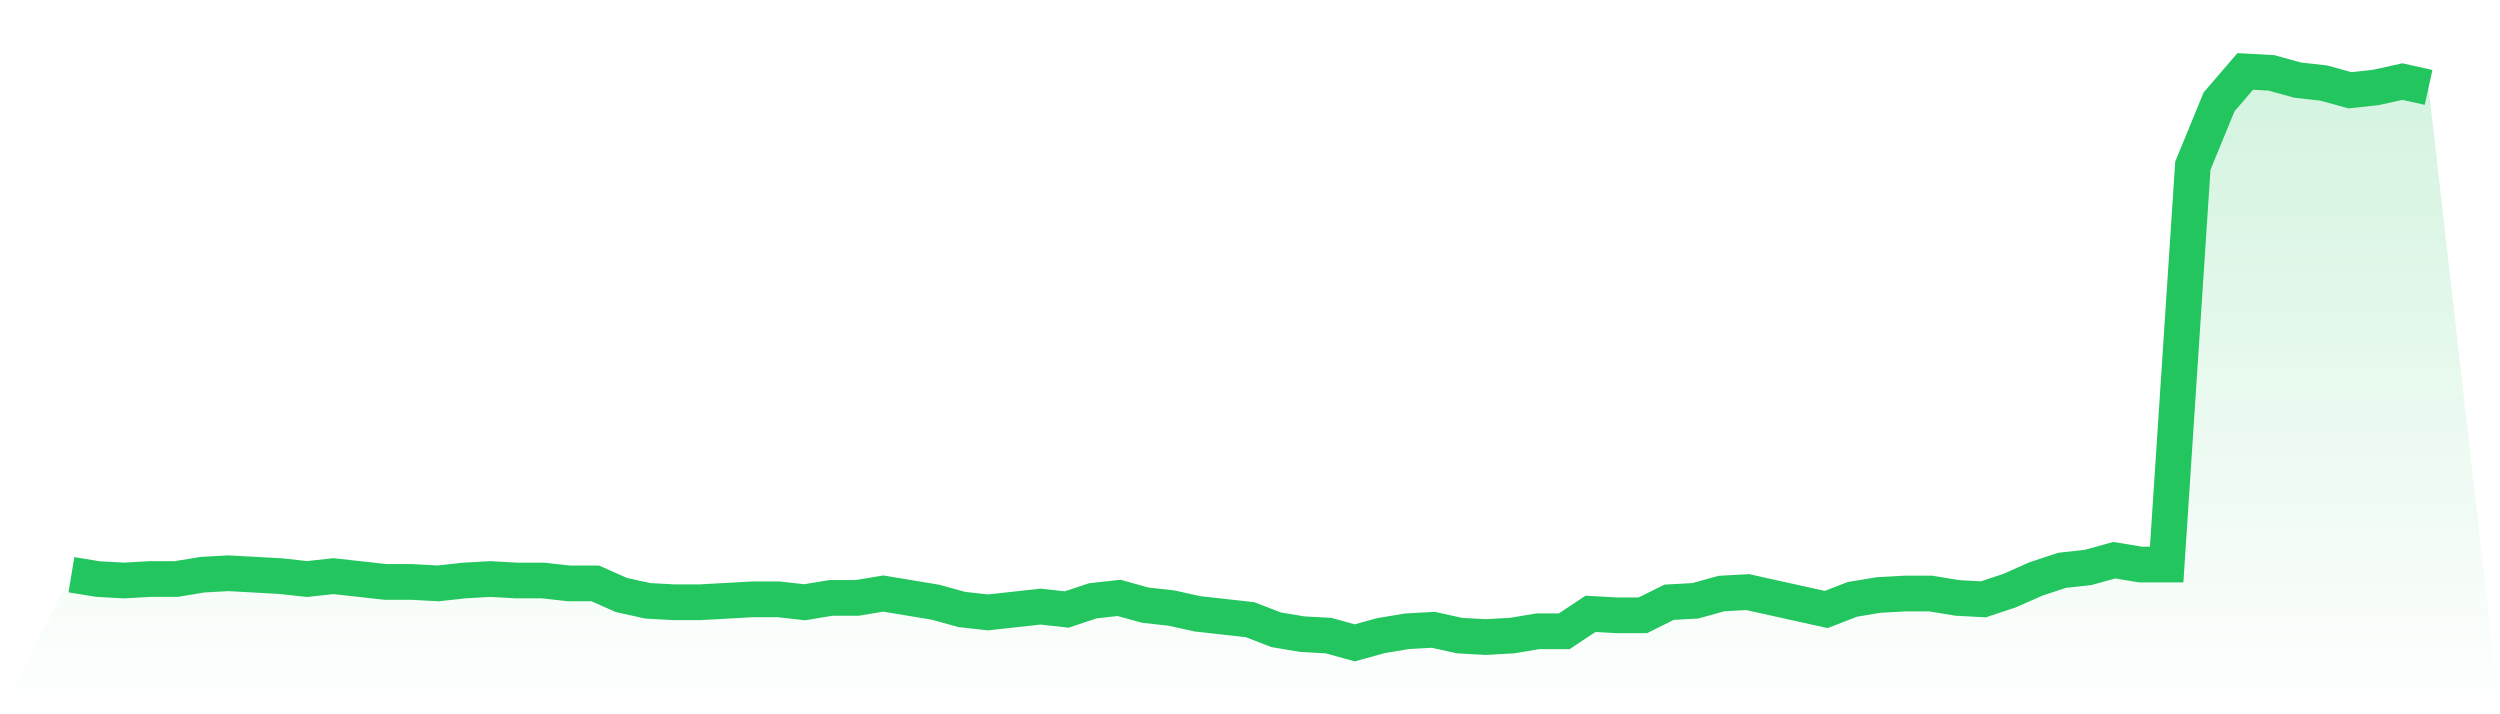
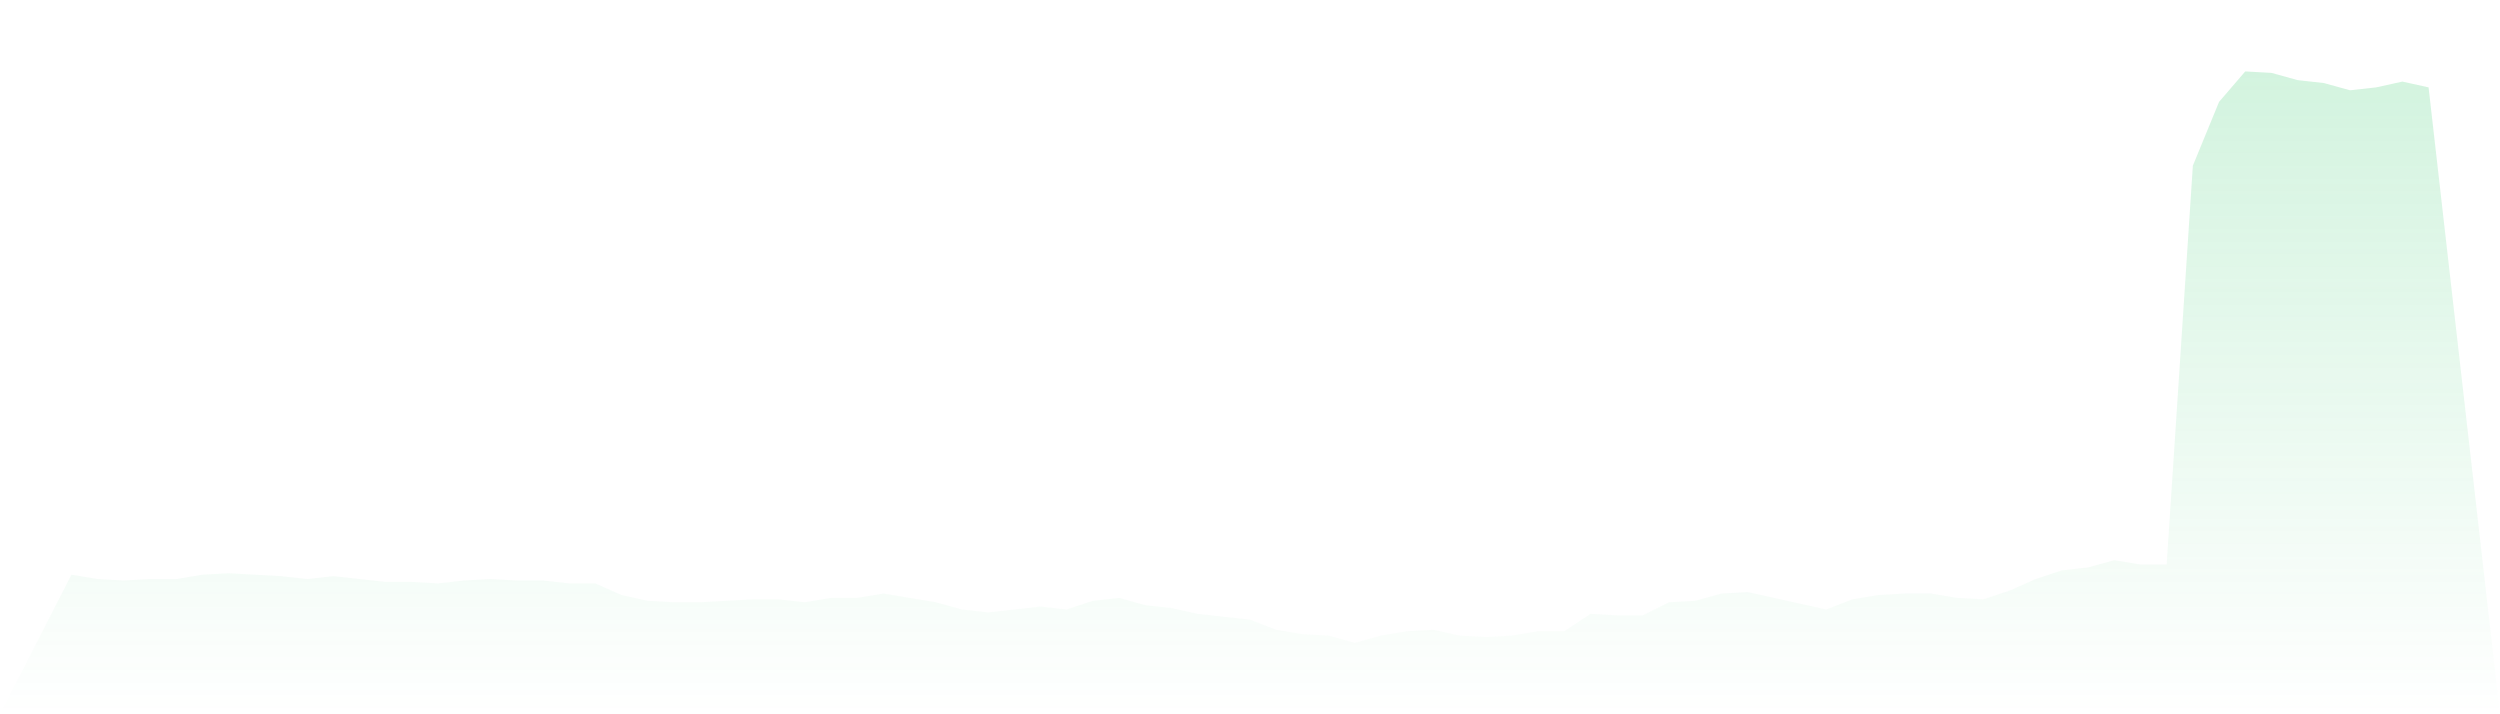
<svg xmlns="http://www.w3.org/2000/svg" viewBox="0 0 140 40">
  <defs>
    <linearGradient id="gradient" x1="0" x2="0" y1="0" y2="1">
      <stop offset="0%" stop-color="#22c55e" stop-opacity="0.2" />
      <stop offset="100%" stop-color="#22c55e" stop-opacity="0" />
    </linearGradient>
  </defs>
  <path d="M4,32.183 L4,32.183 L5.467,32.426 L6.933,32.508 L8.4,32.426 L9.867,32.426 L11.333,32.183 L12.8,32.102 L14.267,32.183 L15.733,32.264 L17.2,32.426 L18.667,32.264 L20.133,32.426 L21.6,32.589 L23.067,32.589 L24.533,32.67 L26,32.508 L27.467,32.426 L28.933,32.508 L30.4,32.508 L31.867,32.67 L33.333,32.67 L34.8,33.32 L36.267,33.645 L37.733,33.726 L39.2,33.726 L40.667,33.645 L42.133,33.563 L43.6,33.563 L45.067,33.726 L46.533,33.482 L48,33.482 L49.467,33.239 L50.933,33.482 L52.4,33.726 L53.867,34.132 L55.333,34.294 L56.8,34.132 L58.267,33.97 L59.733,34.132 L61.2,33.645 L62.667,33.482 L64.133,33.888 L65.6,34.051 L67.067,34.376 L68.533,34.538 L70,34.701 L71.467,35.269 L72.933,35.513 L74.4,35.594 L75.867,36 L77.333,35.594 L78.8,35.35 L80.267,35.269 L81.733,35.594 L83.2,35.675 L84.667,35.594 L86.133,35.35 L87.6,35.35 L89.067,34.376 L90.533,34.457 L92,34.457 L93.467,33.726 L94.933,33.645 L96.4,33.239 L97.867,33.157 L99.333,33.482 L100.8,33.807 L102.267,34.132 L103.733,33.563 L105.2,33.32 L106.667,33.239 L108.133,33.239 L109.6,33.482 L111.067,33.563 L112.533,33.076 L114,32.426 L115.467,31.939 L116.933,31.777 L118.4,31.371 L119.867,31.614 L121.333,31.614 L122.8,9.279 L124.267,5.706 L125.733,4 L127.2,4.081 L128.667,4.487 L130.133,4.65 L131.6,5.056 L133.067,4.893 L134.533,4.569 L136,4.893 L140,40 L0,40 z" fill="url(#gradient)" />
-   <path d="M4,32.183 L4,32.183 L5.467,32.426 L6.933,32.508 L8.4,32.426 L9.867,32.426 L11.333,32.183 L12.8,32.102 L14.267,32.183 L15.733,32.264 L17.2,32.426 L18.667,32.264 L20.133,32.426 L21.6,32.589 L23.067,32.589 L24.533,32.67 L26,32.508 L27.467,32.426 L28.933,32.508 L30.4,32.508 L31.867,32.67 L33.333,32.67 L34.8,33.32 L36.267,33.645 L37.733,33.726 L39.2,33.726 L40.667,33.645 L42.133,33.563 L43.6,33.563 L45.067,33.726 L46.533,33.482 L48,33.482 L49.467,33.239 L50.933,33.482 L52.4,33.726 L53.867,34.132 L55.333,34.294 L56.8,34.132 L58.267,33.97 L59.733,34.132 L61.2,33.645 L62.667,33.482 L64.133,33.888 L65.6,34.051 L67.067,34.376 L68.533,34.538 L70,34.701 L71.467,35.269 L72.933,35.513 L74.4,35.594 L75.867,36 L77.333,35.594 L78.8,35.35 L80.267,35.269 L81.733,35.594 L83.2,35.675 L84.667,35.594 L86.133,35.35 L87.6,35.35 L89.067,34.376 L90.533,34.457 L92,34.457 L93.467,33.726 L94.933,33.645 L96.4,33.239 L97.867,33.157 L99.333,33.482 L100.8,33.807 L102.267,34.132 L103.733,33.563 L105.2,33.32 L106.667,33.239 L108.133,33.239 L109.6,33.482 L111.067,33.563 L112.533,33.076 L114,32.426 L115.467,31.939 L116.933,31.777 L118.4,31.371 L119.867,31.614 L121.333,31.614 L122.8,9.279 L124.267,5.706 L125.733,4 L127.2,4.081 L128.667,4.487 L130.133,4.65 L131.6,5.056 L133.067,4.893 L134.533,4.569 L136,4.893" fill="none" stroke="#22c55e" stroke-width="2" />
</svg>